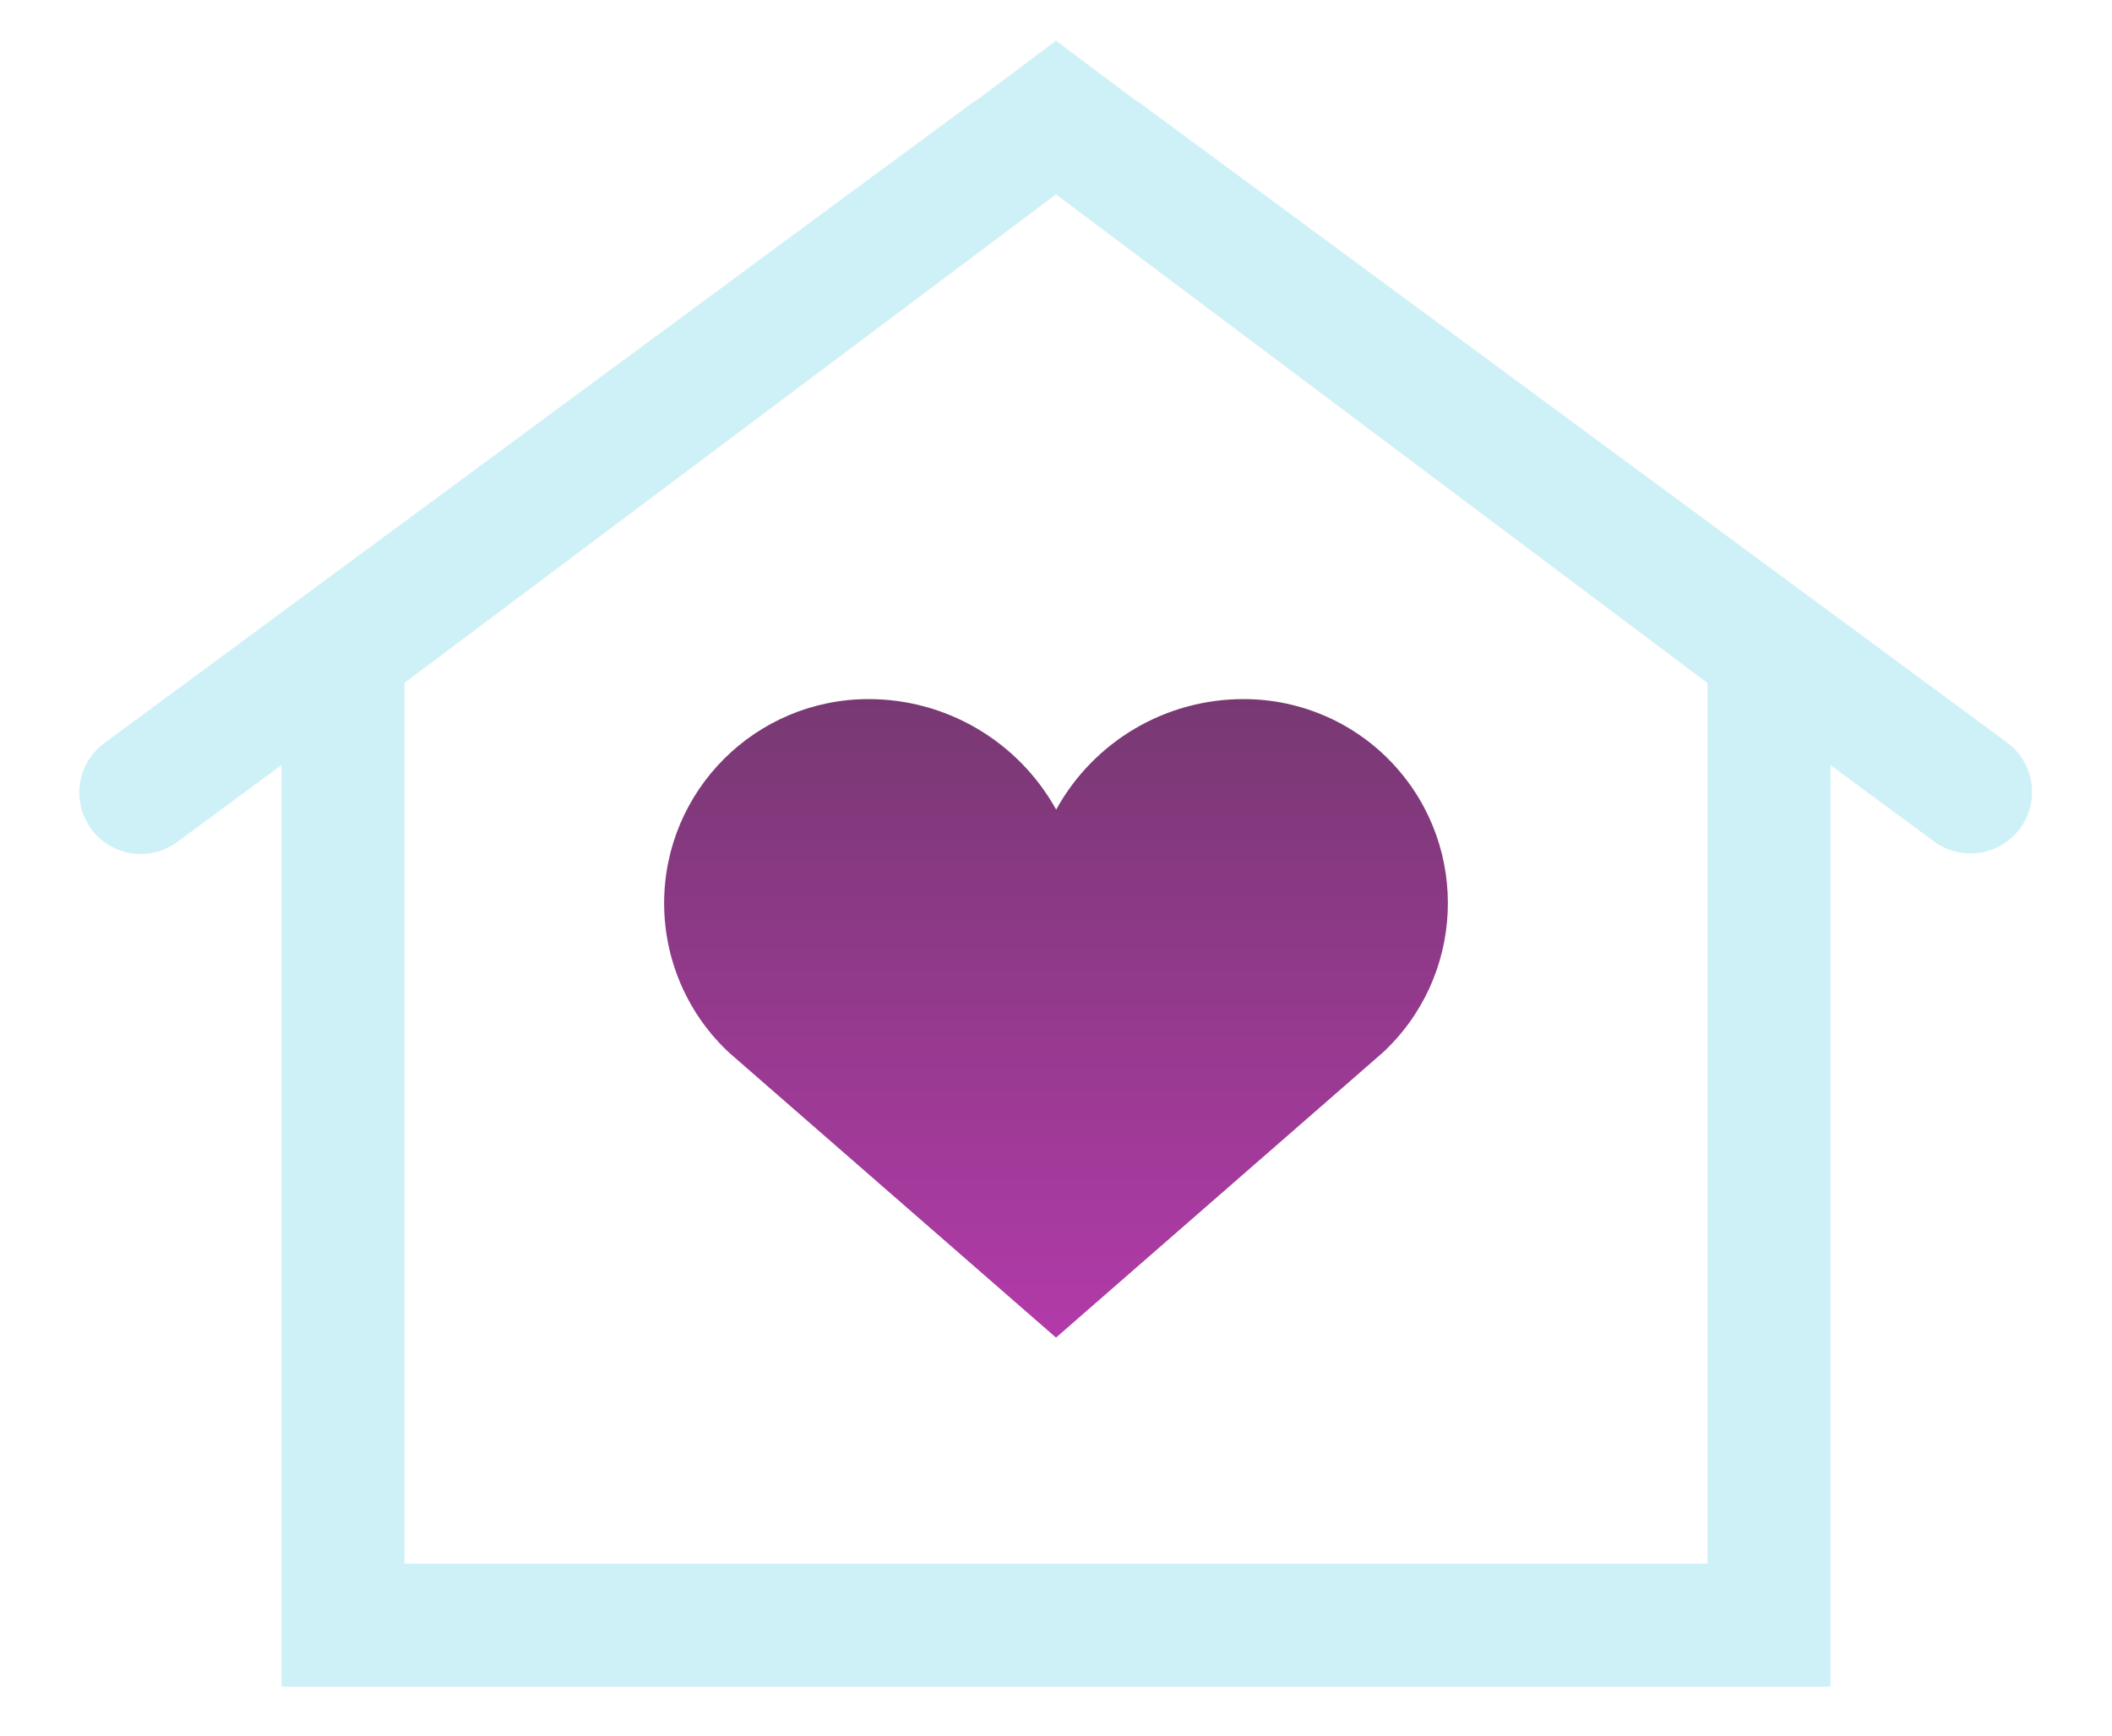
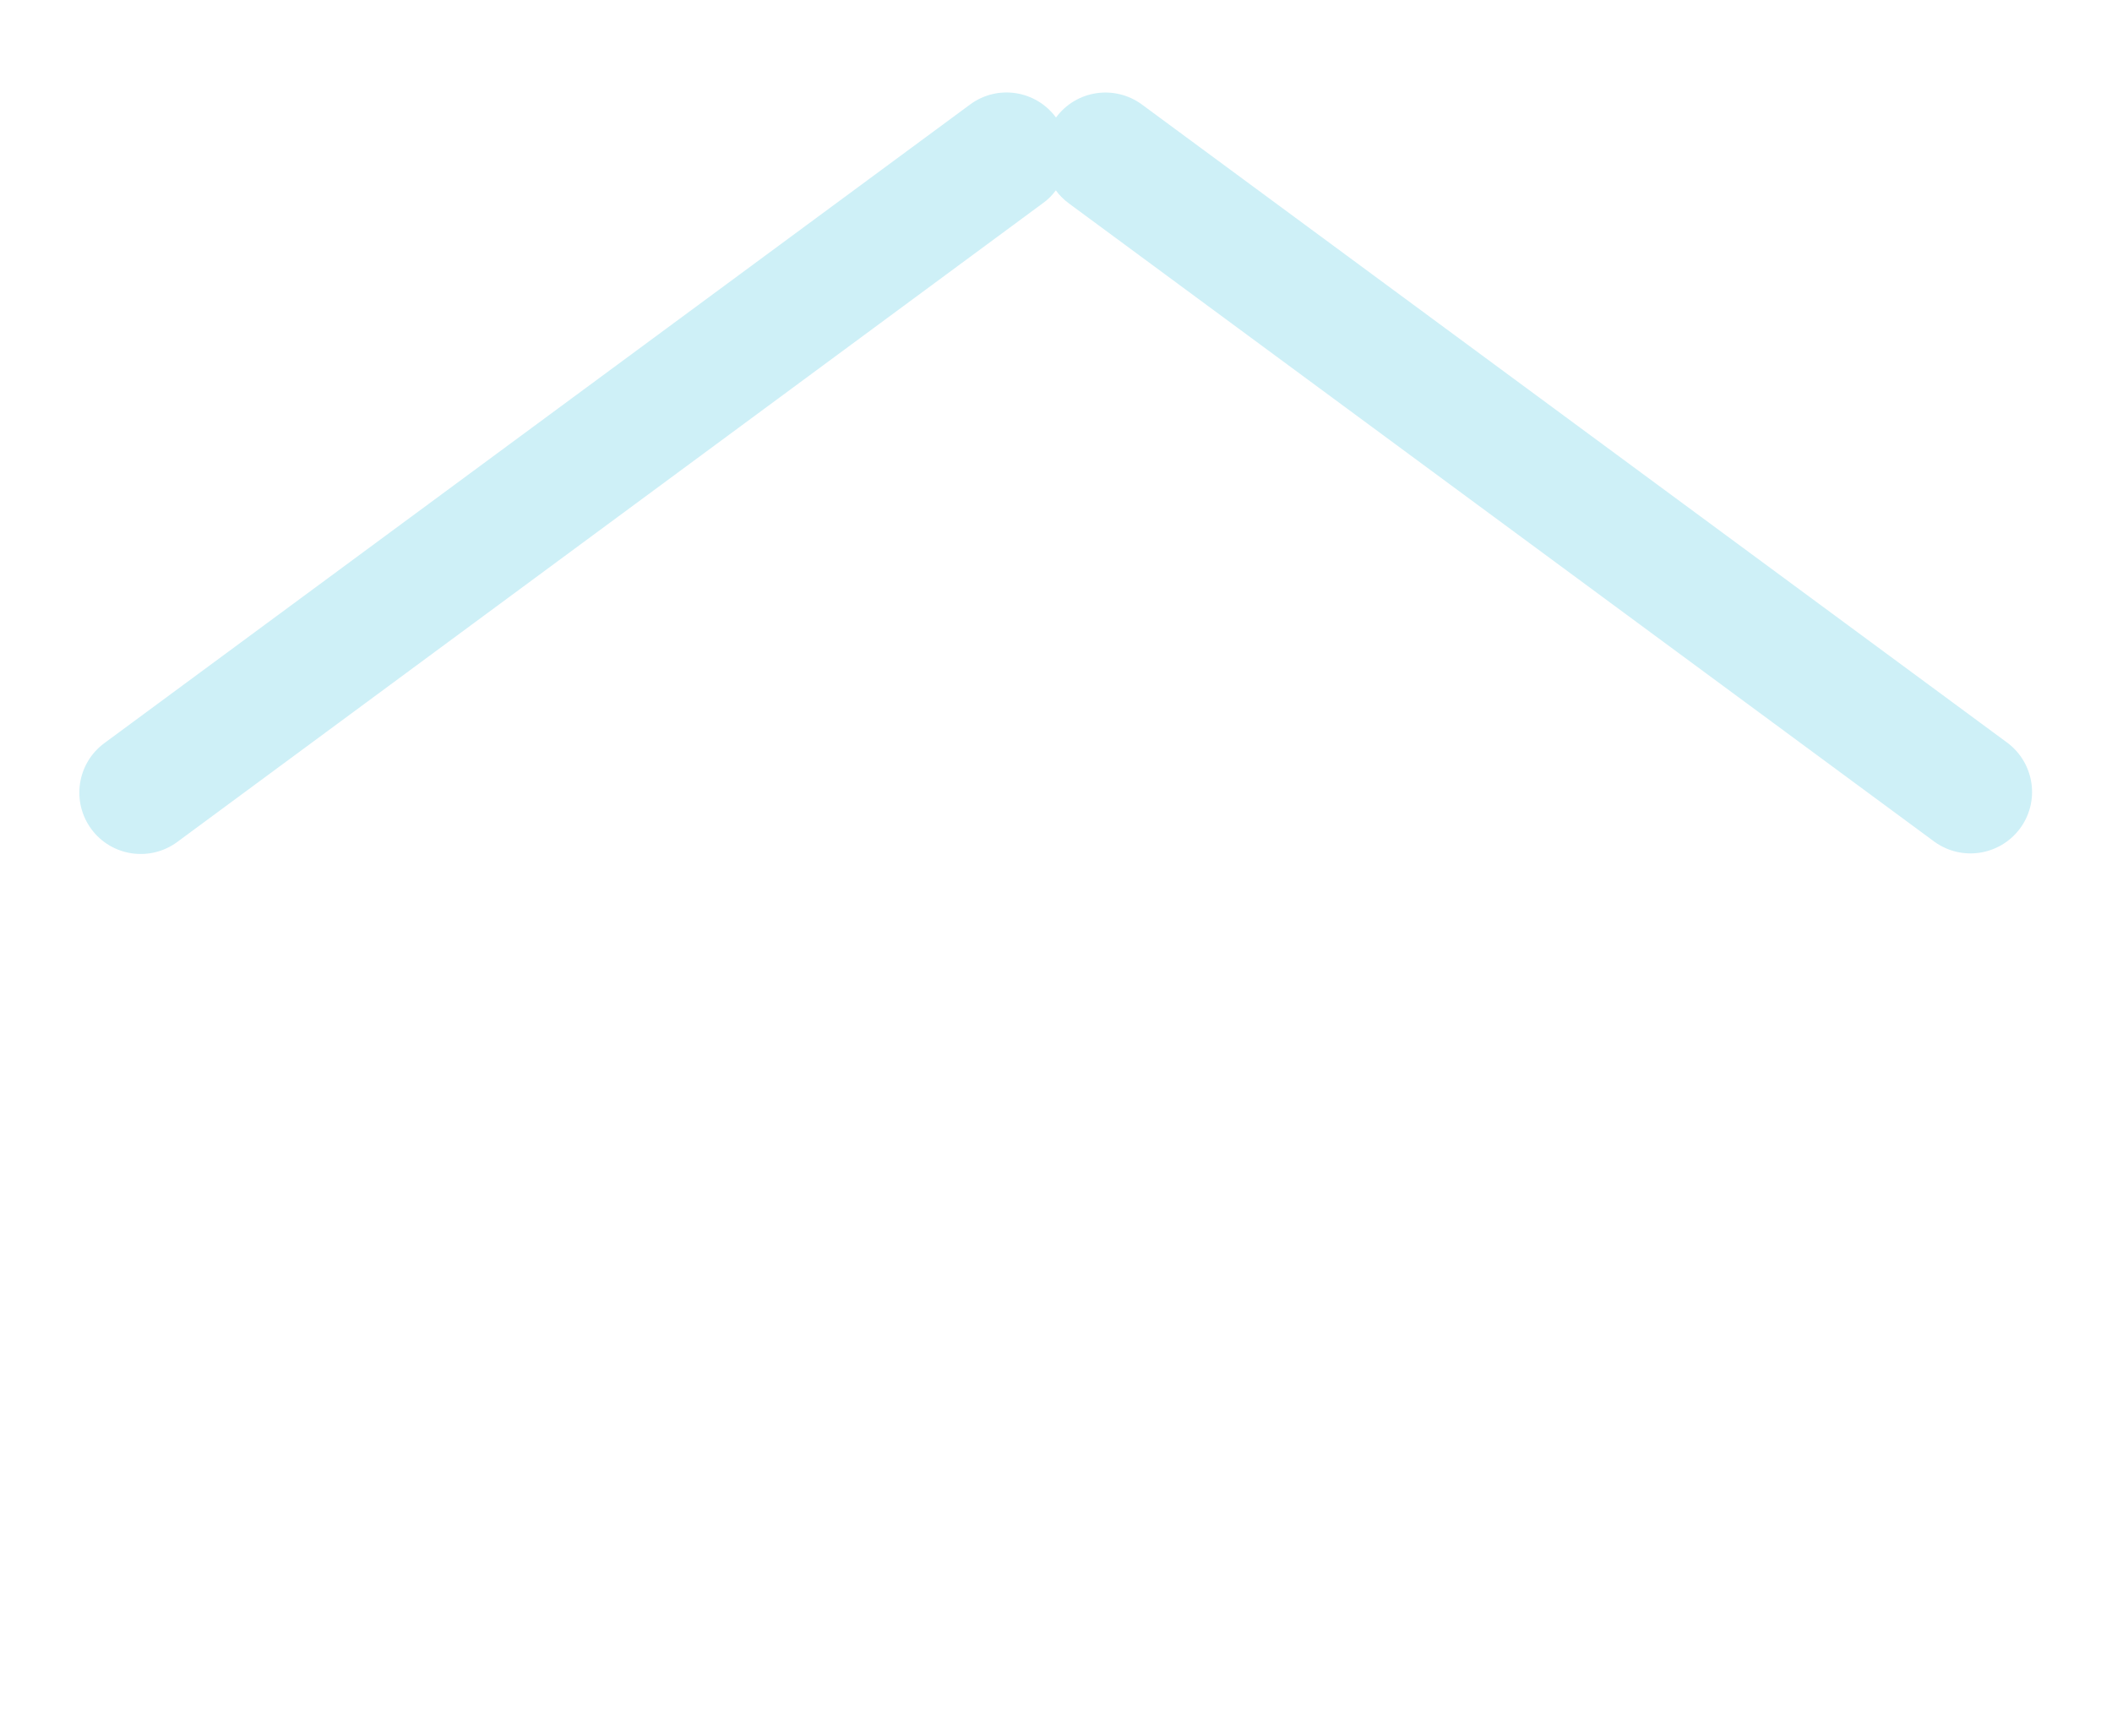
<svg xmlns="http://www.w3.org/2000/svg" version="1.1" id="_4-1-icon-card-home" x="0px" y="0px" viewBox="0 0 132.8 109.17" style="enable-background:new 0 0 132.8 109.17;" xml:space="preserve">
  <style type="text/css">
	.st0{fill:#CEF0F7;}
	.st1{fill:url(#Path_4462_00000037683733131712486010000002106665113324820131_);}
</style>
-   <path id="Path_427" class="st0" d="M115.1,106.06H17.7V39.08L66.4,2.56l48.7,36.52L115.1,106.06z M25.43,98.33h81.94V42.95  L66.4,12.22L25.43,42.94L25.43,98.33z" />
  <path id="Union_30" class="st0" d="M5.74,52.13c-1.26-1.72-0.9-4.13,0.82-5.4L61,6.57c1.72-1.27,4.13-0.9,5.4,0.82l0,0  c1.27-1.72,3.68-2.08,5.4-0.82l54.44,40.15c1.7,1.29,2.04,3.71,0.75,5.41c-1.27,1.67-3.63,2.03-5.34,0.81L67.21,12.79  c-0.31-0.23-0.59-0.5-0.82-0.82c-0.23,0.31-0.5,0.59-0.82,0.81L11.15,52.94C9.43,54.21,7.01,53.85,5.74,52.13L5.74,52.13z" />
  <g>
    <linearGradient id="Path_4462_00000025430002501906507350000011946806186259612056_" gradientUnits="userSpaceOnUse" x1="-602.999" y1="431.83" x2="-602.999" y2="430.83" gradientTransform="matrix(49.276 0 0 -40.148 29779.674 17381.096)">
      <stop offset="0" style="stop-color:#783973" />
      <stop offset="1" style="stop-color:#B23AA9" />
    </linearGradient>
-     <path id="Path_4462" style="fill:url(#Path_4462_00000025430002501906507350000011946806186259612056_);" d="M41.76,56.8   c0,3.6,1.51,7.04,4.17,9.47l0,0l0.02,0.01c0.08,0.08,0.17,0.15,0.26,0.23L66.4,84.11l20.19-17.61c0.09-0.08,0.18-0.15,0.26-0.23   l0.02-0.01c5.23-4.78,5.59-12.9,0.81-18.13c-2.43-2.66-5.87-4.17-9.47-4.17c-4.91-0.01-9.43,2.65-11.8,6.95   c-2.38-4.29-6.9-6.96-11.81-6.95C47.51,43.97,41.76,49.71,41.76,56.8" />
  </g>
</svg>